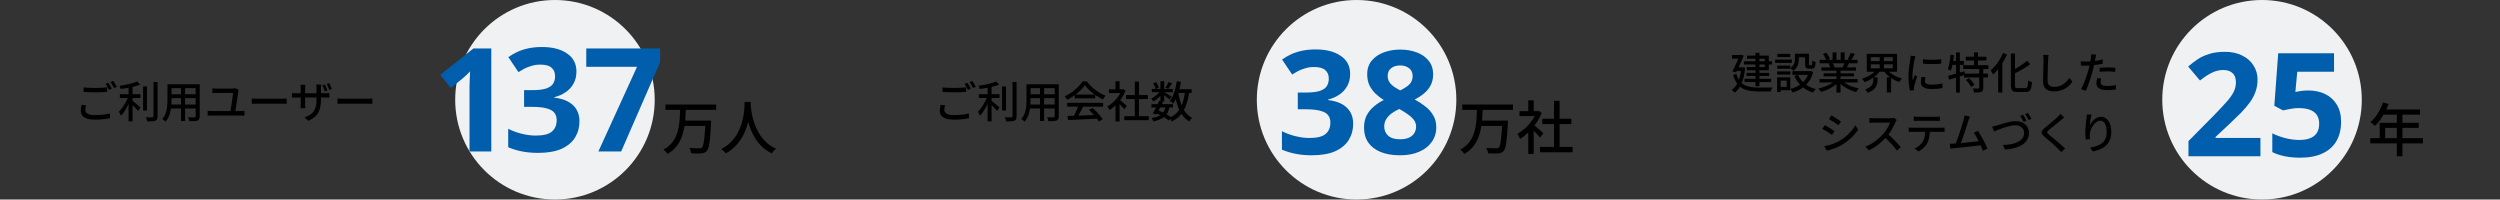
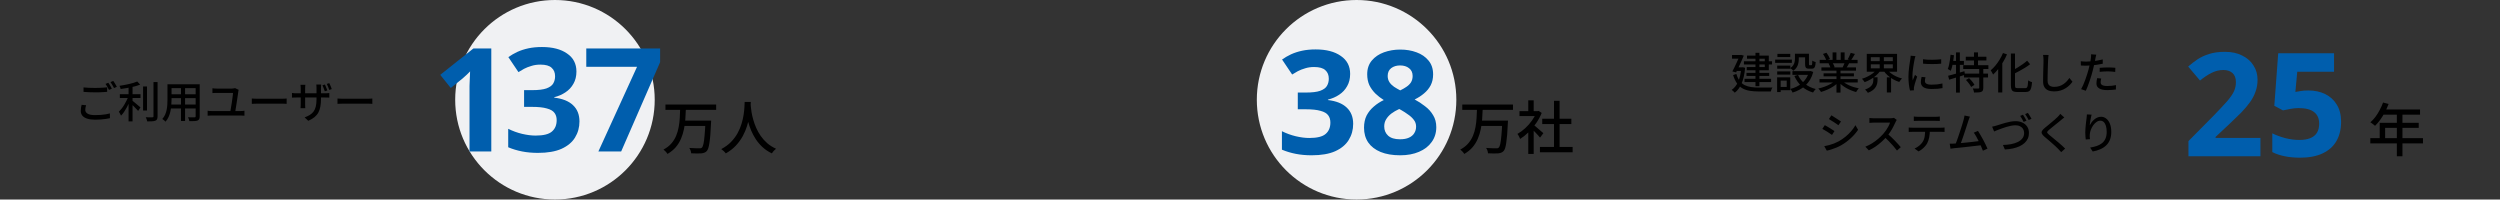
<svg xmlns="http://www.w3.org/2000/svg" width="1040" height="83" viewBox="0 0 1040 83" fill="none">
  <rect x="0" y="0" width="1040" height="83" fill="#333333" stroke="none" />
  <circle cx="230.861" cy="41.5" r="41.5" fill="#F0F1F3" />
  <path d="M204.38 63H195.32V38.22C195.32 37.54 195.32 36.7 195.32 35.7C195.36 34.7 195.4 33.66 195.44 32.58C195.48 31.5 195.52 30.54 195.56 29.7C195.36 29.94 194.92 30.38 194.24 31.02C193.6 31.62 193 32.16 192.44 32.64L187.52 36.6L183.14 31.14L196.94 20.16H204.38V63ZM239.796 29.76C239.796 31.72 239.376 33.42 238.536 34.86C237.736 36.3 236.636 37.48 235.236 38.4C233.876 39.32 232.316 40 230.556 40.44V40.62C233.996 41.02 236.596 42.06 238.356 43.74C240.156 45.42 241.056 47.68 241.056 50.52C241.056 53 240.436 55.24 239.196 57.24C237.996 59.2 236.116 60.76 233.556 61.92C231.036 63.04 227.776 63.6 223.776 63.6C221.416 63.6 219.216 63.4 217.176 63C215.136 62.6 213.216 62.02 211.416 61.26V53.58C213.256 54.5 215.176 55.2 217.176 55.68C219.216 56.16 221.096 56.4 222.816 56.4C226.056 56.4 228.316 55.84 229.596 54.72C230.916 53.6 231.576 52.02 231.576 49.98C231.576 48.78 231.276 47.78 230.676 46.98C230.076 46.14 229.016 45.52 227.496 45.12C226.016 44.68 223.936 44.46 221.256 44.46H218.016V37.5H221.316C223.956 37.5 225.956 37.26 227.316 36.78C228.716 36.26 229.656 35.58 230.136 34.74C230.656 33.86 230.916 32.86 230.916 31.74C230.916 30.22 230.436 29.04 229.476 28.2C228.556 27.32 226.996 26.88 224.796 26.88C223.436 26.88 222.196 27.06 221.076 27.42C219.956 27.74 218.936 28.14 218.016 28.62C217.136 29.1 216.356 29.56 215.676 30L211.476 23.76C212.596 22.96 213.836 22.24 215.196 21.6C216.596 20.96 218.136 20.46 219.816 20.1C221.496 19.74 223.376 19.56 225.456 19.56C229.856 19.56 233.336 20.46 235.896 22.26C238.496 24.02 239.796 26.52 239.796 29.76ZM248.931 63L265.011 27.78H243.891V20.16H274.611V25.86L258.411 63H248.931Z" fill="#005EAD" />
  <path d="M276.825 43.472H297.921V45.704H276.825V43.472ZM284.409 50.168H294.273V52.376H284.409V50.168ZM293.481 50.168H295.833C295.833 50.168 295.833 50.24 295.833 50.384C295.833 50.512 295.825 50.664 295.809 50.84C295.809 51 295.801 51.128 295.785 51.224C295.705 53.144 295.609 54.776 295.497 56.12C295.385 57.464 295.257 58.584 295.113 59.48C294.985 60.376 294.833 61.088 294.657 61.616C294.481 62.144 294.281 62.536 294.057 62.792C293.737 63.144 293.393 63.384 293.025 63.512C292.673 63.656 292.249 63.752 291.753 63.8C291.305 63.848 290.689 63.864 289.905 63.848C289.137 63.832 288.345 63.808 287.529 63.776C287.513 63.44 287.433 63.056 287.289 62.624C287.145 62.208 286.961 61.848 286.737 61.544C287.601 61.608 288.417 61.648 289.185 61.664C289.953 61.68 290.505 61.688 290.841 61.688C291.129 61.704 291.353 61.696 291.513 61.664C291.689 61.616 291.849 61.528 291.993 61.4C292.249 61.16 292.465 60.648 292.641 59.864C292.817 59.064 292.969 57.912 293.097 56.408C293.241 54.888 293.369 52.944 293.481 50.576V50.168ZM282.945 45.32H285.321C285.273 46.68 285.201 48.072 285.105 49.496C285.009 50.904 284.817 52.304 284.529 53.696C284.257 55.072 283.849 56.4 283.305 57.68C282.777 58.944 282.057 60.12 281.145 61.208C280.233 62.28 279.073 63.224 277.665 64.04C277.489 63.736 277.241 63.408 276.921 63.056C276.617 62.72 276.313 62.44 276.009 62.216C277.337 61.512 278.425 60.672 279.273 59.696C280.121 58.72 280.785 57.656 281.265 56.504C281.745 55.352 282.097 54.152 282.321 52.904C282.561 51.64 282.713 50.368 282.777 49.088C282.857 47.808 282.913 46.552 282.945 45.32ZM309.777 42.392H312.345C312.313 43.048 312.257 43.896 312.177 44.936C312.097 45.976 311.945 47.144 311.721 48.44C311.513 49.72 311.193 51.056 310.761 52.448C310.329 53.84 309.737 55.232 308.985 56.624C308.233 58 307.281 59.312 306.129 60.56C304.977 61.792 303.577 62.88 301.929 63.824C301.721 63.52 301.449 63.208 301.113 62.888C300.777 62.568 300.417 62.28 300.033 62.024C301.665 61.16 303.033 60.16 304.137 59.024C305.241 57.872 306.145 56.656 306.849 55.376C307.553 54.08 308.097 52.784 308.481 51.488C308.881 50.176 309.169 48.928 309.345 47.744C309.521 46.56 309.633 45.504 309.681 44.576C309.729 43.648 309.761 42.92 309.777 42.392ZM312.249 42.944C312.265 43.232 312.297 43.712 312.345 44.384C312.409 45.04 312.513 45.832 312.657 46.76C312.817 47.688 313.049 48.696 313.353 49.784C313.657 50.872 314.057 51.992 314.553 53.144C315.049 54.28 315.673 55.4 316.425 56.504C317.177 57.592 318.073 58.6 319.113 59.528C320.169 60.44 321.409 61.224 322.833 61.88C322.481 62.152 322.145 62.464 321.825 62.816C321.521 63.168 321.273 63.496 321.081 63.8C319.625 63.096 318.345 62.24 317.241 61.232C316.153 60.224 315.217 59.128 314.433 57.944C313.665 56.76 313.017 55.552 312.489 54.32C311.977 53.088 311.561 51.88 311.241 50.696C310.937 49.512 310.705 48.416 310.545 47.408C310.385 46.384 310.273 45.504 310.209 44.768C310.145 44.032 310.097 43.496 310.065 43.16L312.249 42.944Z" fill="black" />
  <path d="M34.75 36.364C35.398 36.436 36.13 36.49 36.946 36.526C37.774 36.562 38.65 36.58 39.574 36.58C40.15 36.58 40.738 36.568 41.338 36.544C41.938 36.52 42.514 36.49 43.066 36.454C43.63 36.418 44.134 36.376 44.578 36.328V38.2C44.17 38.236 43.684 38.272 43.12 38.308C42.556 38.344 41.962 38.374 41.338 38.398C40.726 38.41 40.138 38.416 39.574 38.416C38.662 38.416 37.81 38.398 37.018 38.362C36.226 38.326 35.47 38.278 34.75 38.218V36.364ZM35.812 43.78C35.704 44.116 35.62 44.446 35.56 44.77C35.5 45.082 35.47 45.4 35.47 45.724C35.47 46.36 35.794 46.882 36.442 47.29C37.09 47.686 38.11 47.884 39.502 47.884C40.318 47.884 41.104 47.86 41.86 47.812C42.628 47.752 43.342 47.668 44.002 47.56C44.662 47.452 45.232 47.326 45.712 47.182L45.73 49.162C45.262 49.27 44.71 49.372 44.074 49.468C43.438 49.576 42.736 49.654 41.968 49.702C41.212 49.762 40.408 49.792 39.556 49.792C38.26 49.792 37.168 49.648 36.28 49.36C35.404 49.084 34.738 48.676 34.282 48.136C33.826 47.596 33.598 46.93 33.598 46.138C33.598 45.646 33.634 45.19 33.706 44.77C33.79 44.338 33.874 43.948 33.958 43.6L35.812 43.78ZM45.064 34.42C45.22 34.624 45.388 34.876 45.568 35.176C45.748 35.476 45.922 35.776 46.09 36.076C46.258 36.376 46.402 36.646 46.522 36.886L45.334 37.408C45.154 37.036 44.932 36.61 44.668 36.13C44.404 35.65 44.146 35.242 43.894 34.906L45.064 34.42ZM47.116 33.664C47.272 33.88 47.446 34.138 47.638 34.438C47.83 34.738 48.01 35.038 48.178 35.338C48.358 35.638 48.502 35.896 48.61 36.112L47.44 36.634C47.248 36.238 47.014 35.812 46.738 35.356C46.474 34.888 46.216 34.486 45.964 34.15L47.116 33.664ZM49.852 39.19H58.456V40.774H49.852V39.19ZM59.518 35.968H61.156V45.976H59.518V35.968ZM53.488 35.428H55.144V50.494H53.488V35.428ZM63.856 34.15H65.548V48.352C65.548 48.892 65.482 49.3 65.35 49.576C65.218 49.852 64.99 50.056 64.666 50.188C64.33 50.332 63.88 50.422 63.316 50.458C62.764 50.506 62.074 50.524 61.246 50.512C61.222 50.356 61.174 50.17 61.102 49.954C61.042 49.75 60.97 49.54 60.886 49.324C60.814 49.108 60.73 48.922 60.634 48.766C61.258 48.79 61.828 48.808 62.344 48.82C62.86 48.82 63.208 48.814 63.388 48.802C63.556 48.802 63.676 48.772 63.748 48.712C63.82 48.64 63.856 48.52 63.856 48.352V34.15ZM57.088 33.898L58.312 35.194C57.592 35.482 56.776 35.746 55.864 35.986C54.952 36.214 54.01 36.412 53.038 36.58C52.066 36.748 51.118 36.898 50.194 37.03C50.17 36.826 50.104 36.598 49.996 36.346C49.888 36.082 49.786 35.866 49.69 35.698C50.35 35.59 51.022 35.476 51.706 35.356C52.39 35.224 53.062 35.086 53.722 34.942C54.382 34.786 55 34.624 55.576 34.456C56.152 34.276 56.656 34.09 57.088 33.898ZM53.452 39.928L54.622 40.45C54.394 41.122 54.124 41.818 53.812 42.538C53.5 43.258 53.152 43.96 52.768 44.644C52.396 45.328 52.006 45.97 51.598 46.57C51.19 47.17 50.77 47.686 50.338 48.118C50.278 47.95 50.194 47.77 50.086 47.578C49.978 47.374 49.87 47.176 49.762 46.984C49.654 46.792 49.546 46.624 49.438 46.48C49.834 46.096 50.23 45.652 50.626 45.148C51.022 44.644 51.394 44.098 51.742 43.51C52.102 42.91 52.426 42.31 52.714 41.71C53.014 41.098 53.26 40.504 53.452 39.928ZM54.91 41.782C55.09 41.902 55.342 42.094 55.666 42.358C56.002 42.622 56.356 42.916 56.728 43.24C57.1 43.552 57.442 43.84 57.754 44.104C58.078 44.368 58.306 44.56 58.438 44.68L57.466 46.138C57.274 45.922 57.028 45.658 56.728 45.346C56.428 45.022 56.11 44.692 55.774 44.356C55.438 44.02 55.114 43.702 54.802 43.402C54.49 43.102 54.226 42.862 54.01 42.682L54.91 41.782ZM70.642 35.05H82.036V36.67H70.642V35.05ZM70.642 39.226H82.036V40.81H70.642V39.226ZM70.57 43.492H82.09V45.112H70.57V43.492ZM69.67 35.05H71.362V41.548C71.362 42.244 71.326 42.994 71.254 43.798C71.194 44.602 71.08 45.418 70.912 46.246C70.744 47.062 70.492 47.848 70.156 48.604C69.832 49.348 69.394 50.02 68.842 50.62C68.758 50.5 68.632 50.368 68.464 50.224C68.308 50.08 68.14 49.942 67.96 49.81C67.792 49.678 67.642 49.576 67.51 49.504C68.014 48.94 68.41 48.334 68.698 47.686C68.986 47.026 69.196 46.348 69.328 45.652C69.472 44.944 69.562 44.242 69.598 43.546C69.646 42.838 69.67 42.166 69.67 41.53V35.05ZM81.388 35.05H83.08V48.37C83.08 48.862 83.014 49.24 82.882 49.504C82.75 49.78 82.522 49.99 82.198 50.134C81.874 50.266 81.436 50.344 80.884 50.368C80.332 50.404 79.63 50.416 78.778 50.404C78.754 50.188 78.682 49.918 78.562 49.594C78.454 49.27 78.34 48.994 78.22 48.766C78.604 48.79 78.982 48.808 79.354 48.82C79.726 48.82 80.05 48.82 80.326 48.82C80.614 48.808 80.812 48.802 80.92 48.802C81.1 48.802 81.22 48.772 81.28 48.712C81.352 48.64 81.388 48.52 81.388 48.352V35.05ZM75.286 35.68H76.996V50.332H75.286V35.68ZM99.28 37.372C99.244 37.48 99.214 37.606 99.19 37.75C99.166 37.894 99.148 38.002 99.136 38.074C99.088 38.434 99.022 38.908 98.938 39.496C98.854 40.084 98.758 40.726 98.65 41.422C98.554 42.106 98.452 42.79 98.344 43.474C98.236 44.158 98.134 44.782 98.038 45.346C97.954 45.898 97.882 46.342 97.822 46.678H95.77C95.818 46.402 95.878 46.048 95.95 45.616C96.022 45.184 96.1 44.704 96.184 44.176C96.28 43.648 96.37 43.108 96.454 42.556C96.538 42.004 96.61 41.47 96.67 40.954C96.742 40.438 96.802 39.982 96.85 39.586C96.898 39.19 96.928 38.878 96.94 38.65C96.64 38.65 96.25 38.65 95.77 38.65C95.29 38.65 94.768 38.65 94.204 38.65C93.652 38.65 93.106 38.65 92.566 38.65C92.038 38.65 91.564 38.65 91.144 38.65C90.724 38.65 90.418 38.65 90.226 38.65C89.89 38.65 89.572 38.656 89.272 38.668C88.972 38.68 88.672 38.698 88.372 38.722V36.724C88.648 36.748 88.948 36.778 89.272 36.814C89.608 36.838 89.92 36.85 90.208 36.85C90.376 36.85 90.616 36.85 90.928 36.85C91.24 36.85 91.594 36.85 91.99 36.85C92.398 36.85 92.818 36.85 93.25 36.85C93.682 36.85 94.102 36.85 94.51 36.85C94.93 36.85 95.302 36.85 95.626 36.85C95.962 36.85 96.232 36.85 96.436 36.85C96.568 36.85 96.724 36.838 96.904 36.814C97.084 36.79 97.252 36.766 97.408 36.742C97.576 36.718 97.702 36.688 97.786 36.652L99.28 37.372ZM86.374 46.066C86.65 46.114 86.926 46.15 87.202 46.174C87.49 46.186 87.766 46.192 88.03 46.192H100.126C100.414 46.192 100.69 46.18 100.954 46.156C101.218 46.132 101.464 46.102 101.692 46.066V48.136C101.452 48.112 101.176 48.094 100.864 48.082C100.564 48.07 100.318 48.064 100.126 48.064H88.03C87.778 48.064 87.508 48.07 87.22 48.082C86.944 48.094 86.662 48.112 86.374 48.136V46.066ZM104.752 40.972C104.956 40.984 105.202 41.002 105.49 41.026C105.79 41.038 106.108 41.05 106.444 41.062C106.792 41.074 107.122 41.08 107.434 41.08C107.674 41.08 108.004 41.08 108.424 41.08C108.844 41.08 109.318 41.08 109.846 41.08C110.386 41.08 110.95 41.08 111.538 41.08C112.126 41.08 112.708 41.08 113.284 41.08C113.872 41.08 114.424 41.08 114.94 41.08C115.456 41.08 115.912 41.08 116.308 41.08C116.704 41.08 117.01 41.08 117.226 41.08C117.658 41.08 118.048 41.068 118.396 41.044C118.744 41.008 119.026 40.984 119.242 40.972V43.204C119.038 43.192 118.75 43.174 118.378 43.15C118.006 43.126 117.622 43.114 117.226 43.114C117.022 43.114 116.716 43.114 116.308 43.114C115.912 43.114 115.456 43.114 114.94 43.114C114.424 43.114 113.872 43.114 113.284 43.114C112.708 43.114 112.126 43.114 111.538 43.114C110.95 43.114 110.386 43.114 109.846 43.114C109.318 43.114 108.844 43.114 108.424 43.114C108.004 43.114 107.674 43.114 107.434 43.114C106.942 43.114 106.45 43.126 105.958 43.15C105.466 43.162 105.064 43.18 104.752 43.204V40.972ZM135.162 35.158C135.27 35.374 135.384 35.632 135.504 35.932C135.636 36.232 135.756 36.532 135.864 36.832C135.984 37.12 136.086 37.384 136.17 37.624L135.126 37.984C135.042 37.72 134.94 37.444 134.82 37.156C134.712 36.856 134.598 36.562 134.478 36.274C134.37 35.974 134.256 35.71 134.136 35.482L135.162 35.158ZM136.98 34.582C137.1 34.81 137.22 35.074 137.34 35.374C137.472 35.662 137.598 35.956 137.718 36.256C137.838 36.544 137.934 36.814 138.006 37.066L136.962 37.408C136.83 37.012 136.674 36.586 136.494 36.13C136.314 35.662 136.134 35.254 135.954 34.906L136.98 34.582ZM133.524 41.17C133.524 42.334 133.44 43.378 133.272 44.302C133.116 45.214 132.846 46.036 132.462 46.768C132.078 47.488 131.544 48.136 130.86 48.712C130.176 49.276 129.306 49.792 128.25 50.26L126.72 48.838C127.572 48.526 128.304 48.178 128.916 47.794C129.54 47.41 130.056 46.936 130.464 46.372C130.872 45.808 131.172 45.118 131.364 44.302C131.568 43.474 131.67 42.466 131.67 41.278V36.724C131.67 36.352 131.658 36.034 131.634 35.77C131.622 35.494 131.604 35.29 131.58 35.158H133.614C133.602 35.29 133.584 35.494 133.56 35.77C133.536 36.034 133.524 36.352 133.524 36.724V41.17ZM127.026 35.284C127.014 35.404 126.996 35.596 126.972 35.86C126.948 36.112 126.936 36.406 126.936 36.742V43.258C126.936 43.498 126.942 43.738 126.954 43.978C126.966 44.218 126.972 44.428 126.972 44.608C126.984 44.788 126.996 44.92 127.008 45.004H125.01C125.022 44.92 125.034 44.788 125.046 44.608C125.058 44.428 125.07 44.218 125.082 43.978C125.094 43.738 125.1 43.498 125.1 43.258V36.724C125.1 36.508 125.088 36.274 125.064 36.022C125.052 35.77 125.034 35.524 125.01 35.284H127.026ZM121.464 38.668C121.548 38.68 121.686 38.698 121.878 38.722C122.07 38.746 122.292 38.77 122.544 38.794C122.796 38.806 123.06 38.812 123.336 38.812H135.198C135.642 38.812 136.008 38.8 136.296 38.776C136.596 38.752 136.83 38.728 136.998 38.704V40.612C136.866 40.6 136.644 40.588 136.332 40.576C136.02 40.564 135.648 40.558 135.216 40.558H123.336C123.06 40.558 122.796 40.564 122.544 40.576C122.304 40.576 122.088 40.582 121.896 40.594C121.716 40.606 121.572 40.612 121.464 40.612V38.668ZM140.4 40.972C140.604 40.984 140.85 41.002 141.138 41.026C141.438 41.038 141.756 41.05 142.092 41.062C142.44 41.074 142.77 41.08 143.082 41.08C143.322 41.08 143.652 41.08 144.072 41.08C144.492 41.08 144.966 41.08 145.494 41.08C146.034 41.08 146.598 41.08 147.186 41.08C147.774 41.08 148.356 41.08 148.932 41.08C149.52 41.08 150.072 41.08 150.588 41.08C151.104 41.08 151.56 41.08 151.956 41.08C152.352 41.08 152.658 41.08 152.874 41.08C153.306 41.08 153.696 41.068 154.044 41.044C154.392 41.008 154.674 40.984 154.89 40.972V43.204C154.686 43.192 154.398 43.174 154.026 43.15C153.654 43.126 153.27 43.114 152.874 43.114C152.67 43.114 152.364 43.114 151.956 43.114C151.56 43.114 151.104 43.114 150.588 43.114C150.072 43.114 149.52 43.114 148.932 43.114C148.356 43.114 147.774 43.114 147.186 43.114C146.598 43.114 146.034 43.114 145.494 43.114C144.966 43.114 144.492 43.114 144.072 43.114C143.652 43.114 143.322 43.114 143.082 43.114C142.59 43.114 142.098 43.126 141.606 43.15C141.114 43.162 140.712 43.18 140.4 43.204V40.972Z" fill="black" />
  <circle cx="564.338" cy="41.5" r="41.5" fill="#F0F1F3" />
  <path d="M561.66 30.76C561.66 32.72 561.24 34.42 560.4 35.86C559.6 37.3 558.5 38.48 557.1 39.4C555.74 40.32 554.18 41 552.42 41.44V41.62C555.86 42.02 558.46 43.06 560.22 44.74C562.02 46.42 562.92 48.68 562.92 51.52C562.92 54 562.3 56.24 561.06 58.24C559.86 60.2 557.98 61.76 555.42 62.92C552.9 64.04 549.64 64.6 545.64 64.6C543.28 64.6 541.08 64.4 539.04 64C537 63.6 535.08 63.02 533.28 62.26V54.58C535.12 55.5 537.04 56.2 539.04 56.68C541.08 57.16 542.96 57.4 544.68 57.4C547.92 57.4 550.18 56.84 551.46 55.72C552.78 54.6 553.44 53.02 553.44 50.98C553.44 49.78 553.14 48.78 552.54 47.98C551.94 47.14 550.88 46.52 549.36 46.12C547.88 45.68 545.8 45.46 543.12 45.46H539.88V38.5H543.18C545.82 38.5 547.82 38.26 549.18 37.78C550.58 37.26 551.52 36.58 552 35.74C552.52 34.86 552.78 33.86 552.78 32.74C552.78 31.22 552.3 30.04 551.34 29.2C550.42 28.32 548.86 27.88 546.66 27.88C545.3 27.88 544.06 28.06 542.94 28.42C541.82 28.74 540.8 29.14 539.88 29.62C539 30.1 538.22 30.56 537.54 31L533.34 24.76C534.46 23.96 535.7 23.24 537.06 22.6C538.46 21.96 540 21.46 541.68 21.1C543.36 20.74 545.24 20.56 547.32 20.56C551.72 20.56 555.2 21.46 557.76 23.26C560.36 25.02 561.66 27.52 561.66 30.76ZM582.496 20.62C584.976 20.62 587.236 21 589.276 21.76C591.356 22.52 593.016 23.66 594.256 25.18C595.536 26.7 596.176 28.62 596.176 30.94C596.176 32.66 595.836 34.18 595.156 35.5C594.476 36.78 593.556 37.9 592.396 38.86C591.276 39.82 589.976 40.66 588.496 41.38C590.016 42.18 591.456 43.12 592.816 44.2C594.216 45.24 595.336 46.48 596.176 47.92C597.056 49.32 597.496 50.98 597.496 52.9C597.496 55.26 596.856 57.32 595.576 59.08C594.336 60.84 592.576 62.2 590.296 63.16C588.056 64.12 585.456 64.6 582.496 64.6C579.296 64.6 576.576 64.14 574.336 63.22C572.096 62.3 570.376 60.98 569.176 59.26C568.016 57.54 567.436 55.5 567.436 53.14C567.436 51.18 567.796 49.48 568.516 48.04C569.276 46.6 570.276 45.36 571.516 44.32C572.756 43.24 574.136 42.34 575.656 41.62C574.376 40.82 573.216 39.92 572.176 38.92C571.136 37.88 570.296 36.72 569.656 35.44C569.056 34.12 568.756 32.6 568.756 30.88C568.756 28.6 569.396 26.7 570.676 25.18C571.956 23.66 573.636 22.52 575.716 21.76C577.836 21 580.096 20.62 582.496 20.62ZM575.836 52.6C575.836 54.16 576.376 55.44 577.456 56.44C578.576 57.44 580.216 57.94 582.376 57.94C583.896 57.94 585.136 57.72 586.096 57.28C587.096 56.84 587.836 56.22 588.316 55.42C588.836 54.62 589.096 53.7 589.096 52.66C589.096 51.58 588.776 50.64 588.136 49.84C587.496 49 586.696 48.26 585.736 47.62C584.816 46.94 583.856 46.32 582.856 45.76L582.076 45.34C580.836 45.9 579.736 46.54 578.776 47.26C577.856 47.98 577.136 48.78 576.616 49.66C576.096 50.5 575.836 51.48 575.836 52.6ZM582.436 27.22C580.956 27.22 579.716 27.6 578.716 28.36C577.756 29.12 577.276 30.2 577.276 31.6C577.276 32.56 577.516 33.42 577.996 34.18C578.476 34.9 579.116 35.54 579.916 36.1C580.716 36.62 581.576 37.12 582.496 37.6C583.416 37.16 584.256 36.68 585.016 36.16C585.816 35.64 586.456 35.02 586.936 34.3C587.416 33.54 587.656 32.64 587.656 31.6C587.656 30.2 587.156 29.12 586.156 28.36C585.196 27.6 583.956 27.22 582.436 27.22Z" fill="#005EAD" />
  <path d="M608.302 43.472H629.398V45.704H608.302V43.472ZM615.886 50.168H625.75V52.376H615.886V50.168ZM624.958 50.168H627.31C627.31 50.168 627.31 50.24 627.31 50.384C627.31 50.512 627.302 50.664 627.286 50.84C627.286 51 627.278 51.128 627.262 51.224C627.182 53.144 627.086 54.776 626.974 56.12C626.862 57.464 626.734 58.584 626.59 59.48C626.462 60.376 626.31 61.088 626.134 61.616C625.958 62.144 625.758 62.536 625.534 62.792C625.214 63.144 624.87 63.384 624.502 63.512C624.15 63.656 623.726 63.752 623.23 63.8C622.782 63.848 622.166 63.864 621.382 63.848C620.614 63.832 619.822 63.808 619.006 63.776C618.99 63.44 618.91 63.056 618.766 62.624C618.622 62.208 618.438 61.848 618.214 61.544C619.078 61.608 619.894 61.648 620.662 61.664C621.43 61.68 621.982 61.688 622.318 61.688C622.606 61.704 622.83 61.696 622.99 61.664C623.166 61.616 623.326 61.528 623.47 61.4C623.726 61.16 623.942 60.648 624.118 59.864C624.294 59.064 624.446 57.912 624.574 56.408C624.718 54.888 624.846 52.944 624.958 50.576V50.168ZM614.422 45.32H616.798C616.75 46.68 616.678 48.072 616.582 49.496C616.486 50.904 616.294 52.304 616.006 53.696C615.734 55.072 615.326 56.4 614.782 57.68C614.254 58.944 613.534 60.12 612.622 61.208C611.71 62.28 610.55 63.224 609.142 64.04C608.966 63.736 608.718 63.408 608.398 63.056C608.094 62.72 607.79 62.44 607.486 62.216C608.814 61.512 609.902 60.672 610.75 59.696C611.598 58.72 612.262 57.656 612.742 56.504C613.222 55.352 613.574 54.152 613.798 52.904C614.038 51.64 614.19 50.368 614.254 49.088C614.334 47.808 614.39 46.552 614.422 45.32ZM640.606 61.112H654.214V63.344H640.606V61.112ZM641.566 49.4H653.686V51.608H641.566V49.4ZM646.462 41.936H648.79V62.192H646.462V41.936ZM632.11 46.232H640.03V48.296H632.11V46.232ZM635.758 53.84L638.014 51.152V64.04H635.758V53.84ZM635.758 41.744H638.014V47.216H635.758V41.744ZM637.774 51.776C637.998 51.92 638.302 52.16 638.686 52.496C639.086 52.832 639.51 53.2 639.958 53.6C640.422 53.984 640.838 54.344 641.206 54.68C641.59 55 641.87 55.24 642.046 55.4L640.654 57.248C640.43 56.96 640.142 56.624 639.79 56.24C639.438 55.84 639.054 55.432 638.638 55.016C638.238 54.6 637.846 54.208 637.462 53.84C637.094 53.456 636.782 53.152 636.526 52.928L637.774 51.776ZM639.214 46.232H639.646L640.078 46.136L641.35 46.976C640.742 48.48 639.958 49.92 638.998 51.296C638.038 52.672 636.982 53.92 635.83 55.04C634.694 56.144 633.542 57.064 632.374 57.8C632.31 57.592 632.206 57.352 632.062 57.08C631.934 56.808 631.798 56.544 631.654 56.288C631.51 56.032 631.374 55.84 631.246 55.712C632.35 55.088 633.422 54.304 634.462 53.36C635.502 52.4 636.438 51.344 637.27 50.192C638.102 49.024 638.75 47.848 639.214 46.664V46.232Z" fill="black" />
-   <path d="M392.105 36.364C392.753 36.436 393.485 36.49 394.301 36.526C395.129 36.562 396.005 36.58 396.929 36.58C397.505 36.58 398.093 36.568 398.693 36.544C399.293 36.52 399.869 36.49 400.421 36.454C400.985 36.418 401.489 36.376 401.933 36.328V38.2C401.525 38.236 401.039 38.272 400.475 38.308C399.911 38.344 399.317 38.374 398.693 38.398C398.081 38.41 397.493 38.416 396.929 38.416C396.017 38.416 395.165 38.398 394.373 38.362C393.581 38.326 392.825 38.278 392.105 38.218V36.364ZM393.167 43.78C393.059 44.116 392.975 44.446 392.915 44.77C392.855 45.082 392.825 45.4 392.825 45.724C392.825 46.36 393.149 46.882 393.797 47.29C394.445 47.686 395.465 47.884 396.857 47.884C397.673 47.884 398.459 47.86 399.215 47.812C399.983 47.752 400.697 47.668 401.357 47.56C402.017 47.452 402.587 47.326 403.067 47.182L403.085 49.162C402.617 49.27 402.065 49.372 401.429 49.468C400.793 49.576 400.091 49.654 399.323 49.702C398.567 49.762 397.763 49.792 396.911 49.792C395.615 49.792 394.523 49.648 393.635 49.36C392.759 49.084 392.093 48.676 391.637 48.136C391.181 47.596 390.953 46.93 390.953 46.138C390.953 45.646 390.989 45.19 391.061 44.77C391.145 44.338 391.229 43.948 391.313 43.6L393.167 43.78ZM402.419 34.42C402.575 34.624 402.743 34.876 402.923 35.176C403.103 35.476 403.277 35.776 403.445 36.076C403.613 36.376 403.757 36.646 403.877 36.886L402.689 37.408C402.509 37.036 402.287 36.61 402.023 36.13C401.759 35.65 401.501 35.242 401.249 34.906L402.419 34.42ZM404.471 33.664C404.627 33.88 404.801 34.138 404.993 34.438C405.185 34.738 405.365 35.038 405.533 35.338C405.713 35.638 405.857 35.896 405.965 36.112L404.795 36.634C404.603 36.238 404.369 35.812 404.093 35.356C403.829 34.888 403.571 34.486 403.319 34.15L404.471 33.664ZM407.207 39.19H415.811V40.774H407.207V39.19ZM416.873 35.968H418.511V45.976H416.873V35.968ZM410.843 35.428H412.499V50.494H410.843V35.428ZM421.211 34.15H422.903V48.352C422.903 48.892 422.837 49.3 422.705 49.576C422.573 49.852 422.345 50.056 422.021 50.188C421.685 50.332 421.235 50.422 420.671 50.458C420.119 50.506 419.429 50.524 418.601 50.512C418.577 50.356 418.529 50.17 418.457 49.954C418.397 49.75 418.325 49.54 418.241 49.324C418.169 49.108 418.085 48.922 417.989 48.766C418.613 48.79 419.183 48.808 419.699 48.82C420.215 48.82 420.563 48.814 420.743 48.802C420.911 48.802 421.031 48.772 421.103 48.712C421.175 48.64 421.211 48.52 421.211 48.352V34.15ZM414.443 33.898L415.667 35.194C414.947 35.482 414.131 35.746 413.219 35.986C412.307 36.214 411.365 36.412 410.393 36.58C409.421 36.748 408.473 36.898 407.549 37.03C407.525 36.826 407.459 36.598 407.351 36.346C407.243 36.082 407.141 35.866 407.045 35.698C407.705 35.59 408.377 35.476 409.061 35.356C409.745 35.224 410.417 35.086 411.077 34.942C411.737 34.786 412.355 34.624 412.931 34.456C413.507 34.276 414.011 34.09 414.443 33.898ZM410.807 39.928L411.977 40.45C411.749 41.122 411.479 41.818 411.167 42.538C410.855 43.258 410.507 43.96 410.123 44.644C409.751 45.328 409.361 45.97 408.953 46.57C408.545 47.17 408.125 47.686 407.693 48.118C407.633 47.95 407.549 47.77 407.441 47.578C407.333 47.374 407.225 47.176 407.117 46.984C407.009 46.792 406.901 46.624 406.793 46.48C407.189 46.096 407.585 45.652 407.981 45.148C408.377 44.644 408.749 44.098 409.097 43.51C409.457 42.91 409.781 42.31 410.069 41.71C410.369 41.098 410.615 40.504 410.807 39.928ZM412.265 41.782C412.445 41.902 412.697 42.094 413.021 42.358C413.357 42.622 413.711 42.916 414.083 43.24C414.455 43.552 414.797 43.84 415.109 44.104C415.433 44.368 415.661 44.56 415.793 44.68L414.821 46.138C414.629 45.922 414.383 45.658 414.083 45.346C413.783 45.022 413.465 44.692 413.129 44.356C412.793 44.02 412.469 43.702 412.157 43.402C411.845 43.102 411.581 42.862 411.365 42.682L412.265 41.782ZM427.997 35.05H439.391V36.67H427.997V35.05ZM427.997 39.226H439.391V40.81H427.997V39.226ZM427.925 43.492H439.445V45.112H427.925V43.492ZM427.025 35.05H428.717V41.548C428.717 42.244 428.681 42.994 428.609 43.798C428.549 44.602 428.435 45.418 428.267 46.246C428.099 47.062 427.847 47.848 427.511 48.604C427.187 49.348 426.749 50.02 426.197 50.62C426.113 50.5 425.987 50.368 425.819 50.224C425.663 50.08 425.495 49.942 425.315 49.81C425.147 49.678 424.997 49.576 424.865 49.504C425.369 48.94 425.765 48.334 426.053 47.686C426.341 47.026 426.551 46.348 426.683 45.652C426.827 44.944 426.917 44.242 426.953 43.546C427.001 42.838 427.025 42.166 427.025 41.53V35.05ZM438.743 35.05H440.435V48.37C440.435 48.862 440.369 49.24 440.237 49.504C440.105 49.78 439.877 49.99 439.553 50.134C439.229 50.266 438.791 50.344 438.239 50.368C437.687 50.404 436.985 50.416 436.133 50.404C436.109 50.188 436.037 49.918 435.917 49.594C435.809 49.27 435.695 48.994 435.575 48.766C435.959 48.79 436.337 48.808 436.709 48.82C437.081 48.82 437.405 48.82 437.681 48.82C437.969 48.808 438.167 48.802 438.275 48.802C438.455 48.802 438.575 48.772 438.635 48.712C438.707 48.64 438.743 48.52 438.743 48.352V35.05ZM432.641 35.68H434.351V50.332H432.641V35.68ZM444.071 48.244C445.139 48.22 446.369 48.184 447.761 48.136C449.165 48.088 450.647 48.034 452.207 47.974C453.779 47.914 455.339 47.854 456.887 47.794L456.815 49.342C455.327 49.426 453.821 49.504 452.297 49.576C450.785 49.648 449.339 49.714 447.959 49.774C446.591 49.834 445.373 49.882 444.305 49.918L444.071 48.244ZM443.945 42.772H458.885V44.374H443.945V42.772ZM447.077 39.316H455.609V40.9H447.077V39.316ZM448.643 43.816L450.569 44.338C450.293 44.914 449.999 45.508 449.687 46.12C449.387 46.72 449.081 47.302 448.769 47.866C448.457 48.418 448.163 48.916 447.887 49.36L446.375 48.856C446.651 48.388 446.933 47.866 447.221 47.29C447.509 46.702 447.779 46.102 448.031 45.49C448.283 44.878 448.487 44.32 448.643 43.816ZM453.017 45.688L454.493 44.914C455.045 45.37 455.591 45.874 456.131 46.426C456.671 46.978 457.163 47.53 457.607 48.082C458.063 48.634 458.429 49.138 458.705 49.594L457.139 50.548C456.875 50.092 456.521 49.576 456.077 49C455.633 48.436 455.141 47.866 454.601 47.29C454.073 46.702 453.545 46.168 453.017 45.688ZM451.307 35.464C450.827 36.172 450.203 36.898 449.435 37.642C448.667 38.374 447.809 39.076 446.861 39.748C445.925 40.408 444.947 40.99 443.927 41.494C443.867 41.35 443.777 41.194 443.657 41.026C443.549 40.846 443.429 40.678 443.297 40.522C443.165 40.354 443.039 40.204 442.919 40.072C443.963 39.604 444.965 39.022 445.925 38.326C446.885 37.63 447.749 36.892 448.517 36.112C449.285 35.332 449.897 34.57 450.353 33.826H452.117C452.597 34.498 453.137 35.134 453.737 35.734C454.337 36.334 454.979 36.892 455.663 37.408C456.347 37.924 457.043 38.386 457.751 38.794C458.471 39.202 459.191 39.544 459.911 39.82C459.707 40.036 459.509 40.288 459.317 40.576C459.137 40.852 458.969 41.116 458.813 41.368C457.889 40.924 456.953 40.384 456.005 39.748C455.057 39.112 454.175 38.428 453.359 37.696C452.543 36.952 451.859 36.208 451.307 35.464ZM467.687 48.334H477.893V50.008H467.687V48.334ZM468.407 39.55H477.497V41.206H468.407V39.55ZM472.079 33.952H473.825V49.144H472.079V33.952ZM461.315 37.174H467.255V38.722H461.315V37.174ZM464.051 42.88L465.743 40.864V50.53H464.051V42.88ZM464.051 33.808H465.743V37.912H464.051V33.808ZM465.563 41.332C465.731 41.44 465.959 41.62 466.247 41.872C466.547 42.124 466.865 42.4 467.201 42.7C467.549 42.988 467.861 43.258 468.137 43.51C468.425 43.75 468.635 43.93 468.767 44.05L467.723 45.436C467.555 45.22 467.339 44.968 467.075 44.68C466.811 44.38 466.523 44.074 466.211 43.762C465.911 43.45 465.617 43.156 465.329 42.88C465.053 42.592 464.819 42.364 464.627 42.196L465.563 41.332ZM466.643 37.174H466.967L467.291 37.102L468.245 37.732C467.789 38.86 467.201 39.94 466.481 40.972C465.761 42.004 464.969 42.94 464.105 43.78C463.253 44.608 462.389 45.298 461.513 45.85C461.465 45.694 461.387 45.514 461.279 45.31C461.183 45.106 461.081 44.908 460.973 44.716C460.865 44.524 460.763 44.38 460.667 44.284C461.495 43.816 462.299 43.228 463.079 42.52C463.859 41.8 464.561 41.008 465.185 40.144C465.809 39.268 466.295 38.386 466.643 37.498V37.174ZM478.991 43.312H487.955V44.716H478.991V43.312ZM479.135 36.994H487.883V38.362H479.135V36.994ZM482.303 41.872L483.887 42.214C483.599 42.814 483.287 43.444 482.951 44.104C482.615 44.764 482.285 45.4 481.961 46.012C481.637 46.624 481.331 47.17 481.043 47.65L479.549 47.164C479.825 46.708 480.125 46.18 480.449 45.58C480.785 44.968 481.109 44.338 481.421 43.69C481.745 43.042 482.039 42.436 482.303 41.872ZM484.931 44.212L486.515 44.392C486.347 45.292 486.101 46.078 485.777 46.75C485.453 47.422 485.021 47.998 484.481 48.478C483.941 48.958 483.281 49.36 482.501 49.684C481.733 50.02 480.821 50.302 479.765 50.53C479.717 50.29 479.621 50.038 479.477 49.774C479.345 49.51 479.201 49.288 479.045 49.108C480.281 48.916 481.295 48.634 482.087 48.262C482.891 47.878 483.515 47.356 483.959 46.696C484.415 46.036 484.739 45.208 484.931 44.212ZM486.119 34.096L487.577 34.69C487.301 35.098 487.019 35.506 486.731 35.914C486.455 36.322 486.197 36.676 485.957 36.976L484.823 36.454C485.051 36.13 485.285 35.746 485.525 35.302C485.777 34.846 485.975 34.444 486.119 34.096ZM482.735 33.79H484.319V42.106H482.735V33.79ZM479.711 34.69L480.971 34.168C481.223 34.528 481.451 34.924 481.655 35.356C481.871 35.776 482.021 36.142 482.105 36.454L480.791 37.048C480.719 36.724 480.581 36.346 480.377 35.914C480.173 35.47 479.951 35.062 479.711 34.69ZM482.789 37.642L483.905 38.308C483.605 38.8 483.227 39.298 482.771 39.802C482.327 40.294 481.841 40.75 481.313 41.17C480.797 41.59 480.281 41.944 479.765 42.232C479.669 42.04 479.537 41.818 479.369 41.566C479.201 41.314 479.033 41.11 478.865 40.954C479.369 40.75 479.867 40.474 480.359 40.126C480.863 39.778 481.325 39.388 481.745 38.956C482.177 38.524 482.525 38.086 482.789 37.642ZM484.157 38.218C484.313 38.302 484.541 38.44 484.841 38.632C485.153 38.812 485.483 39.01 485.831 39.226C486.191 39.43 486.515 39.628 486.803 39.82C487.103 40 487.313 40.138 487.433 40.234L486.515 41.422C486.359 41.278 486.143 41.092 485.867 40.864C485.591 40.636 485.291 40.402 484.967 40.162C484.655 39.91 484.349 39.676 484.049 39.46C483.761 39.232 483.521 39.052 483.329 38.92L484.157 38.218ZM489.215 37.102H495.713V38.668H489.215V37.102ZM489.539 33.79L491.267 34.042C491.075 35.242 490.829 36.4 490.529 37.516C490.229 38.632 489.869 39.664 489.449 40.612C489.029 41.56 488.549 42.394 488.009 43.114C487.925 43.006 487.799 42.88 487.631 42.736C487.463 42.592 487.289 42.448 487.109 42.304C486.929 42.148 486.773 42.028 486.641 41.944C487.157 41.308 487.601 40.564 487.973 39.712C488.345 38.848 488.663 37.912 488.927 36.904C489.191 35.896 489.395 34.858 489.539 33.79ZM492.977 38.038L494.705 38.2C494.429 40.264 494.009 42.082 493.445 43.654C492.893 45.226 492.131 46.582 491.159 47.722C490.199 48.85 488.963 49.798 487.451 50.566C487.403 50.434 487.319 50.266 487.199 50.062C487.079 49.87 486.953 49.678 486.821 49.486C486.689 49.294 486.569 49.144 486.461 49.036C487.853 48.388 488.987 47.566 489.863 46.57C490.751 45.562 491.435 44.35 491.915 42.934C492.407 41.518 492.761 39.886 492.977 38.038ZM490.151 38.416C490.403 40.012 490.763 41.512 491.231 42.916C491.711 44.308 492.329 45.532 493.085 46.588C493.853 47.632 494.795 48.448 495.911 49.036C495.779 49.144 495.635 49.282 495.479 49.45C495.323 49.63 495.179 49.81 495.047 49.99C494.915 50.17 494.801 50.338 494.705 50.494C493.517 49.798 492.527 48.874 491.735 47.722C490.943 46.558 490.295 45.214 489.791 43.69C489.299 42.154 488.903 40.48 488.603 38.668L490.151 38.416ZM480.845 47.038L481.763 45.868C482.471 46.144 483.179 46.456 483.887 46.804C484.595 47.14 485.249 47.494 485.849 47.866C486.461 48.226 486.977 48.568 487.397 48.892L486.227 50.116C485.831 49.78 485.345 49.426 484.769 49.054C484.193 48.682 483.569 48.322 482.897 47.974C482.225 47.626 481.541 47.314 480.845 47.038Z" fill="black" />
-   <circle cx="941.002" cy="41.5" r="41.5" fill="#F0F1F3" />
  <path d="M940.34 65H910.4V58.7L921.14 47.84C923.3 45.6 925.04 43.74 926.36 42.26C927.68 40.74 928.64 39.38 929.24 38.18C929.84 36.94 930.14 35.62 930.14 34.22C930.14 32.5 929.66 31.22 928.7 30.38C927.78 29.54 926.52 29.12 924.92 29.12C923.28 29.12 921.68 29.5 920.12 30.26C918.56 31.02 916.92 32.1 915.2 33.5L910.28 27.68C911.52 26.6 912.82 25.6 914.18 24.68C915.58 23.76 917.18 23.02 918.98 22.46C920.82 21.86 923.02 21.56 925.58 21.56C928.38 21.56 930.78 22.08 932.78 23.12C934.82 24.12 936.38 25.5 937.46 27.26C938.58 28.98 939.14 30.94 939.14 33.14C939.14 34.94 938.86 36.6 938.3 38.12C937.78 39.64 937 41.12 935.96 42.56C934.96 43.96 933.72 45.42 932.24 46.94C930.76 48.42 929.08 50.04 927.2 51.8L921.68 56.96V57.38H940.34V65ZM960.336 37.64C962.936 37.64 965.256 38.14 967.296 39.14C969.336 40.14 970.936 41.6 972.096 43.52C973.296 45.44 973.896 47.82 973.896 50.66C973.896 53.74 973.256 56.4 971.976 58.64C970.696 60.88 968.776 62.6 966.216 63.8C963.696 65 960.556 65.6 956.796 65.6C954.556 65.6 952.436 65.4 950.436 65C948.476 64.6 946.756 64.02 945.276 63.26V55.46C946.756 56.22 948.536 56.88 950.616 57.44C952.696 57.96 954.656 58.22 956.496 58.22C958.296 58.22 959.796 57.98 960.996 57.5C962.236 57.02 963.176 56.28 963.816 55.28C964.456 54.28 964.776 53 964.776 51.44C964.776 49.32 964.076 47.72 962.676 46.64C961.276 45.52 959.116 44.96 956.196 44.96C955.076 44.96 953.916 45.08 952.716 45.32C951.516 45.52 950.516 45.72 949.716 45.92L946.116 44L947.736 22.16H970.956V29.84H955.656L954.876 38.24C955.556 38.12 956.276 38 957.036 37.88C957.836 37.72 958.936 37.64 960.336 37.64Z" fill="#005EAD" />
  <path d="M991.354 42.648L993.658 43.248C993.21 44.416 992.69 45.568 992.098 46.704C991.506 47.824 990.866 48.864 990.178 49.824C989.49 50.784 988.77 51.624 988.018 52.344C987.874 52.216 987.682 52.056 987.442 51.864C987.218 51.672 986.978 51.488 986.722 51.312C986.482 51.12 986.266 50.976 986.074 50.88C986.826 50.224 987.53 49.464 988.186 48.6C988.842 47.72 989.434 46.776 989.962 45.768C990.506 44.744 990.97 43.704 991.354 42.648ZM991.354 45.528H1006.74V47.712H990.25L991.354 45.528ZM989.962 51.072H1006.19V53.184H992.218V58.584H989.962V51.072ZM986.05 57.456H1007.96V59.664H986.05V57.456ZM997.09 46.656H999.418V65.016H997.09V46.656Z" fill="black" />
  <path d="M725.472 25.48H737.172V26.83H725.472V25.48ZM726.534 30.322H735.984V31.6H726.534V30.322ZM725.724 32.77H736.776V34.138H725.724V32.77ZM730.278 21.952H731.916V35.848H730.278V21.952ZM726.75 23.122H735.822V29.224H726.642V27.892H734.148V24.436H726.75V23.122ZM720.522 22.888H724.374V24.4H720.522V22.888ZM723.762 22.888H723.996L724.248 22.816L725.418 23.14C725.142 23.8 724.824 24.538 724.464 25.354C724.104 26.158 723.726 26.974 723.33 27.802C722.946 28.618 722.574 29.392 722.214 30.124L720.666 29.71C720.942 29.17 721.23 28.6 721.53 28C721.83 27.388 722.118 26.776 722.394 26.164C722.67 25.552 722.928 24.982 723.168 24.454C723.408 23.926 723.606 23.464 723.762 23.068V22.888ZM722.232 28H725.04V29.512H722.124L722.232 28ZM724.356 28H724.698L724.986 27.964L725.976 28.198C725.736 30.862 725.244 33.04 724.5 34.732C723.768 36.424 722.82 37.702 721.656 38.566C721.572 38.446 721.446 38.308 721.278 38.152C721.122 38.008 720.96 37.864 720.792 37.72C720.636 37.576 720.492 37.468 720.36 37.396C721.5 36.628 722.4 35.5 723.06 34.012C723.732 32.524 724.164 30.628 724.356 28.324V28ZM722.322 30.754C722.682 31.966 723.156 32.95 723.744 33.706C724.332 34.45 725.016 35.02 725.796 35.416C726.588 35.8 727.464 36.064 728.424 36.208C729.384 36.352 730.422 36.424 731.538 36.424C731.706 36.424 731.976 36.424 732.348 36.424C732.732 36.424 733.158 36.424 733.626 36.424C734.106 36.424 734.586 36.424 735.066 36.424C735.546 36.424 735.99 36.424 736.398 36.424C736.806 36.412 737.118 36.4 737.334 36.388C737.25 36.508 737.16 36.67 737.064 36.874C736.98 37.078 736.902 37.282 736.83 37.486C736.758 37.702 736.704 37.888 736.668 38.044H735.714H731.484C730.188 38.044 728.994 37.954 727.902 37.774C726.81 37.606 725.826 37.282 724.95 36.802C724.074 36.31 723.3 35.62 722.628 34.732C721.968 33.832 721.416 32.668 720.972 31.24L722.322 30.754ZM746.694 22.348H748.296V24.544C748.296 25.084 748.236 25.654 748.116 26.254C748.008 26.842 747.786 27.412 747.45 27.964C747.126 28.516 746.646 29.008 746.01 29.44C745.938 29.332 745.824 29.206 745.668 29.062C745.512 28.918 745.35 28.78 745.182 28.648C745.014 28.504 744.87 28.402 744.75 28.342C745.314 27.958 745.734 27.55 746.01 27.118C746.286 26.686 746.466 26.248 746.55 25.804C746.646 25.36 746.694 24.928 746.694 24.508V22.348ZM750.924 22.348H752.526V26.614C752.526 26.83 752.544 26.968 752.58 27.028C752.616 27.088 752.7 27.118 752.832 27.118C752.868 27.118 752.934 27.118 753.03 27.118C753.126 27.118 753.222 27.118 753.318 27.118C753.426 27.118 753.498 27.118 753.534 27.118C753.63 27.118 753.702 27.076 753.75 26.992C753.798 26.908 753.834 26.728 753.858 26.452C753.882 26.176 753.9 25.762 753.912 25.21C754.068 25.342 754.284 25.462 754.56 25.57C754.848 25.678 755.1 25.762 755.316 25.822C755.28 26.542 755.202 27.106 755.082 27.514C754.962 27.91 754.794 28.186 754.578 28.342C754.362 28.498 754.074 28.576 753.714 28.576C753.63 28.576 753.51 28.576 753.354 28.576C753.21 28.576 753.06 28.576 752.904 28.576C752.748 28.576 752.628 28.576 752.544 28.576C752.136 28.576 751.812 28.522 751.572 28.414C751.332 28.294 751.164 28.096 751.068 27.82C750.972 27.532 750.924 27.136 750.924 26.632V22.348ZM747.972 31.15C748.596 32.578 749.544 33.808 750.816 34.84C752.088 35.872 753.6 36.604 755.352 37.036C755.232 37.144 755.1 37.288 754.956 37.468C754.812 37.648 754.674 37.828 754.542 38.008C754.422 38.188 754.32 38.35 754.236 38.494C752.412 37.954 750.846 37.102 749.538 35.938C748.242 34.762 747.216 33.322 746.46 31.618L747.972 31.15ZM752.58 29.584H752.904L753.192 29.53L754.308 29.944C753.996 31.132 753.564 32.194 753.012 33.13C752.46 34.054 751.806 34.864 751.05 35.56C750.306 36.256 749.484 36.844 748.584 37.324C747.684 37.816 746.724 38.212 745.704 38.512C745.656 38.356 745.578 38.182 745.47 37.99C745.362 37.81 745.248 37.63 745.128 37.45C745.008 37.27 744.894 37.12 744.786 37C745.71 36.772 746.586 36.454 747.414 36.046C748.242 35.626 748.998 35.122 749.682 34.534C750.366 33.934 750.954 33.244 751.446 32.464C751.938 31.684 752.316 30.814 752.58 29.854V29.584ZM745.65 29.584H753.246V31.132H745.65V29.584ZM747.342 22.348H751.77V23.86H747.342V22.348ZM739.314 27.28H744.786V28.594H739.314V27.28ZM739.404 22.402H744.75V23.734H739.404V22.402ZM739.314 29.71H744.786V31.024H739.314V29.71ZM738.468 24.796H745.416V26.164H738.468V24.796ZM740.106 32.176H744.75V37.522H740.106V36.154H743.274V33.544H740.106V32.176ZM739.278 32.176H740.754V38.296H739.278V32.176ZM756.918 32.878H772.812V34.3H756.918V32.878ZM756.99 24.904H772.758V26.326H756.99V24.904ZM757.71 28.036H772.092V29.404H757.71V28.036ZM758.61 30.502H771.228V31.762H758.61V30.502ZM763.974 28.702H765.648V38.512H763.974V28.702ZM762.354 21.79H763.956V25.57H762.354V21.79ZM765.738 21.79H767.358V25.48H765.738V21.79ZM763.542 33.472L764.91 34.102C764.346 34.714 763.662 35.29 762.858 35.83C762.054 36.37 761.19 36.844 760.266 37.252C759.342 37.672 758.43 38.008 757.53 38.26C757.446 38.104 757.338 37.936 757.206 37.756C757.086 37.588 756.954 37.42 756.81 37.252C756.678 37.084 756.546 36.94 756.414 36.82C757.314 36.628 758.214 36.364 759.114 36.028C760.014 35.692 760.854 35.308 761.634 34.876C762.414 34.432 763.05 33.964 763.542 33.472ZM766.08 33.436C766.464 33.808 766.92 34.168 767.448 34.516C767.988 34.864 768.576 35.188 769.212 35.488C769.848 35.776 770.508 36.028 771.192 36.244C771.888 36.46 772.584 36.634 773.28 36.766C773.16 36.886 773.022 37.036 772.866 37.216C772.722 37.396 772.584 37.582 772.452 37.774C772.332 37.966 772.23 38.14 772.146 38.296C771.438 38.104 770.736 37.864 770.04 37.576C769.344 37.3 768.672 36.976 768.024 36.604C767.388 36.232 766.788 35.83 766.224 35.398C765.672 34.954 765.186 34.48 764.766 33.976L766.08 33.436ZM769.896 21.988L771.66 22.438C771.384 22.918 771.096 23.398 770.796 23.878C770.508 24.358 770.244 24.772 770.004 25.12L768.618 24.688C768.774 24.436 768.93 24.154 769.086 23.842C769.242 23.518 769.392 23.194 769.536 22.87C769.68 22.546 769.8 22.252 769.896 21.988ZM767.502 25.804L769.284 26.236C769.056 26.656 768.828 27.064 768.6 27.46C768.372 27.844 768.156 28.174 767.952 28.45L766.53 28.036C766.698 27.712 766.872 27.34 767.052 26.92C767.244 26.5 767.394 26.128 767.502 25.804ZM758.358 22.438L759.816 21.934C760.116 22.33 760.404 22.774 760.68 23.266C760.956 23.758 761.16 24.19 761.292 24.562L759.744 25.12C759.636 24.76 759.45 24.328 759.186 23.824C758.922 23.32 758.646 22.858 758.358 22.438ZM760.68 26.398L762.318 26.11C762.51 26.386 762.69 26.698 762.858 27.046C763.026 27.394 763.146 27.694 763.218 27.946L761.508 28.27C761.448 28.018 761.34 27.718 761.184 27.37C761.028 27.01 760.86 26.686 760.68 26.398ZM778.266 26.758V28.432H787.41V26.758H778.266ZM778.266 23.806V25.444H787.41V23.806H778.266ZM776.574 22.402H789.174V29.836H776.574V22.402ZM785.034 28.9C785.454 29.464 785.982 29.992 786.618 30.484C787.266 30.976 787.986 31.408 788.778 31.78C789.582 32.152 790.404 32.44 791.244 32.644C791.124 32.764 790.986 32.914 790.83 33.094C790.686 33.262 790.548 33.436 790.416 33.616C790.296 33.796 790.188 33.958 790.092 34.102C789.228 33.826 788.388 33.46 787.572 33.004C786.756 32.536 786.006 32.002 785.322 31.402C784.65 30.802 784.074 30.148 783.594 29.44L785.034 28.9ZM780.696 28.9L782.19 29.494C781.71 30.178 781.122 30.82 780.426 31.42C779.73 32.02 778.974 32.554 778.158 33.022C777.354 33.49 776.532 33.874 775.692 34.174C775.608 34.03 775.5 33.874 775.368 33.706C775.236 33.526 775.098 33.352 774.954 33.184C774.81 33.016 774.678 32.878 774.558 32.77C775.362 32.542 776.154 32.23 776.934 31.834C777.726 31.438 778.446 30.994 779.094 30.502C779.754 29.998 780.288 29.464 780.696 28.9ZM779.31 32.14H781.056V33.292C781.056 33.724 781.008 34.18 780.912 34.66C780.816 35.14 780.63 35.62 780.354 36.1C780.09 36.568 779.694 37.018 779.166 37.45C778.638 37.894 777.924 38.284 777.024 38.62C776.964 38.476 776.862 38.32 776.718 38.152C776.574 37.984 776.424 37.816 776.268 37.648C776.124 37.492 775.992 37.36 775.872 37.252C776.64 36.976 777.252 36.676 777.708 36.352C778.176 36.016 778.524 35.674 778.752 35.326C778.98 34.966 779.13 34.606 779.202 34.246C779.274 33.886 779.31 33.55 779.31 33.238V32.14ZM781.956 23.122H783.684V29.152H781.956V23.122ZM784.926 32.158H786.69V38.458H784.926V32.158ZM799.974 24.652C800.502 24.736 801.096 24.796 801.756 24.832C802.428 24.868 803.118 24.88 803.826 24.868C804.534 24.856 805.212 24.832 805.86 24.796C806.508 24.76 807.066 24.712 807.534 24.652V26.488C807.018 26.536 806.436 26.578 805.788 26.614C805.14 26.638 804.468 26.65 803.772 26.65C803.088 26.65 802.416 26.638 801.756 26.614C801.096 26.578 800.508 26.536 799.992 26.488L799.974 24.652ZM801 32.14C800.928 32.452 800.868 32.734 800.82 32.986C800.784 33.238 800.766 33.49 800.766 33.742C800.766 33.946 800.808 34.138 800.892 34.318C800.988 34.498 801.138 34.654 801.342 34.786C801.558 34.918 801.846 35.026 802.206 35.11C802.578 35.182 803.034 35.218 803.574 35.218C804.39 35.218 805.152 35.182 805.86 35.11C806.58 35.026 807.312 34.9 808.056 34.732L808.092 36.658C807.528 36.766 806.868 36.856 806.112 36.928C805.368 36.988 804.51 37.018 803.538 37.018C802.014 37.018 800.886 36.772 800.154 36.28C799.434 35.776 799.074 35.086 799.074 34.21C799.074 33.886 799.098 33.55 799.146 33.202C799.194 32.842 799.272 32.44 799.38 31.996L801 32.14ZM796.842 23.356C796.806 23.464 796.758 23.608 796.698 23.788C796.65 23.956 796.602 24.13 796.554 24.31C796.518 24.478 796.488 24.616 796.464 24.724C796.404 25.024 796.332 25.39 796.248 25.822C796.176 26.242 796.098 26.704 796.014 27.208C795.942 27.7 795.87 28.204 795.798 28.72C795.738 29.224 795.684 29.716 795.636 30.196C795.6 30.676 795.582 31.114 795.582 31.51C795.582 31.822 795.588 32.14 795.6 32.464C795.624 32.776 795.654 33.1 795.69 33.436C795.798 33.196 795.906 32.944 796.014 32.68C796.122 32.404 796.23 32.134 796.338 31.87C796.446 31.606 796.548 31.366 796.644 31.15L797.544 31.87C797.388 32.314 797.22 32.806 797.04 33.346C796.86 33.886 796.698 34.402 796.554 34.894C796.422 35.374 796.326 35.764 796.266 36.064C796.242 36.184 796.218 36.328 796.194 36.496C796.17 36.652 796.164 36.784 796.176 36.892C796.176 36.976 796.176 37.078 796.176 37.198C796.188 37.33 796.2 37.45 796.212 37.558L794.574 37.666C794.394 37.042 794.238 36.22 794.106 35.2C793.974 34.18 793.908 33.064 793.908 31.852C793.908 31.18 793.938 30.502 793.998 29.818C794.058 29.122 794.13 28.45 794.214 27.802C794.298 27.154 794.382 26.56 794.466 26.02C794.562 25.48 794.634 25.03 794.682 24.67C794.718 24.442 794.748 24.196 794.772 23.932C794.808 23.668 794.832 23.416 794.844 23.176L796.842 23.356ZM817.758 23.608H826.344V25.156H817.758V23.608ZM816.696 27.118H827.172V28.702H816.696V27.118ZM817.038 30.628H827.028V32.212H817.038V30.628ZM821.178 21.79H822.852V27.982H821.178V21.79ZM823.356 28.504H825.048V36.532C825.048 36.988 824.988 37.342 824.868 37.594C824.76 37.858 824.544 38.062 824.22 38.206C823.908 38.338 823.5 38.416 822.996 38.44C822.504 38.476 821.91 38.494 821.214 38.494C821.19 38.254 821.124 37.972 821.016 37.648C820.92 37.324 820.812 37.042 820.692 36.802C821.196 36.814 821.664 36.826 822.096 36.838C822.54 36.838 822.84 36.832 822.996 36.82C823.14 36.82 823.236 36.802 823.284 36.766C823.332 36.718 823.356 36.628 823.356 36.496V28.504ZM817.848 33.274L819.126 32.5C819.414 32.764 819.702 33.064 819.99 33.4C820.278 33.724 820.548 34.054 820.8 34.39C821.052 34.714 821.244 35.014 821.376 35.29L820.008 36.172C819.888 35.908 819.708 35.608 819.468 35.272C819.24 34.924 818.982 34.576 818.694 34.228C818.418 33.88 818.136 33.562 817.848 33.274ZM810.414 31.51C810.99 31.366 811.644 31.198 812.376 31.006C813.12 30.802 813.9 30.58 814.716 30.34C815.544 30.1 816.372 29.86 817.2 29.62L817.416 31.114C816.288 31.474 815.142 31.834 813.978 32.194C812.814 32.542 811.77 32.86 810.846 33.148L810.414 31.51ZM813.708 21.808H815.292V38.512H813.708V21.808ZM811.422 22.762L812.862 22.996C812.778 23.788 812.67 24.58 812.538 25.372C812.418 26.164 812.274 26.908 812.106 27.604C811.938 28.3 811.74 28.918 811.512 29.458C811.416 29.386 811.29 29.302 811.134 29.206C810.99 29.11 810.834 29.014 810.666 28.918C810.51 28.822 810.378 28.75 810.27 28.702C810.486 28.198 810.666 27.622 810.81 26.974C810.954 26.326 811.074 25.642 811.17 24.922C811.278 24.202 811.362 23.482 811.422 22.762ZM811.71 25.336H816.984V26.974H811.404L811.71 25.336ZM836.532 22.258H838.242V35.452C838.242 35.8 838.266 36.064 838.314 36.244C838.374 36.412 838.482 36.526 838.638 36.586C838.806 36.646 839.046 36.676 839.358 36.676C839.478 36.676 839.676 36.676 839.952 36.676C840.24 36.676 840.552 36.676 840.888 36.676C841.236 36.676 841.56 36.676 841.86 36.676C842.16 36.676 842.376 36.676 842.508 36.676C842.82 36.676 843.054 36.586 843.21 36.406C843.366 36.226 843.48 35.902 843.552 35.434C843.624 34.966 843.684 34.3 843.732 33.436C843.948 33.592 844.206 33.742 844.506 33.886C844.818 34.018 845.094 34.114 845.334 34.174C845.25 35.182 845.124 35.986 844.956 36.586C844.8 37.186 844.536 37.618 844.164 37.882C843.804 38.146 843.294 38.278 842.634 38.278C842.538 38.278 842.37 38.278 842.13 38.278C841.902 38.278 841.638 38.278 841.338 38.278C841.05 38.278 840.756 38.278 840.456 38.278C840.156 38.278 839.892 38.278 839.664 38.278C839.436 38.278 839.28 38.278 839.196 38.278C838.512 38.278 837.972 38.194 837.576 38.026C837.192 37.858 836.922 37.564 836.766 37.144C836.61 36.736 836.532 36.16 836.532 35.416V22.258ZM843.282 25.246L844.524 26.722C843.888 27.214 843.186 27.7 842.418 28.18C841.65 28.648 840.858 29.104 840.042 29.548C839.238 29.98 838.44 30.394 837.648 30.79C837.588 30.586 837.486 30.358 837.342 30.106C837.198 29.842 837.066 29.62 836.946 29.44C837.702 29.056 838.464 28.63 839.232 28.162C840.012 27.682 840.75 27.196 841.446 26.704C842.154 26.2 842.766 25.714 843.282 25.246ZM833.238 22.06L834.912 22.618C834.468 23.674 833.934 24.718 833.31 25.75C832.698 26.782 832.032 27.748 831.312 28.648C830.604 29.548 829.878 30.34 829.134 31.024C829.074 30.88 828.984 30.7 828.864 30.484C828.744 30.256 828.618 30.034 828.486 29.818C828.354 29.59 828.234 29.404 828.126 29.26C828.798 28.696 829.452 28.036 830.088 27.28C830.724 26.512 831.312 25.684 831.852 24.796C832.392 23.908 832.854 22.996 833.238 22.06ZM831.24 26.938L832.932 25.246L832.95 25.282V38.476H831.24V26.938ZM852.21 22.87C852.162 23.194 852.12 23.542 852.084 23.914C852.048 24.274 852.024 24.616 852.012 24.94C851.988 25.432 851.964 26.044 851.94 26.776C851.916 27.496 851.892 28.264 851.868 29.08C851.844 29.884 851.826 30.682 851.814 31.474C851.802 32.254 851.796 32.956 851.796 33.58C851.796 34.216 851.91 34.72 852.138 35.092C852.378 35.464 852.708 35.734 853.128 35.902C853.548 36.058 854.016 36.136 854.532 36.136C855.324 36.136 856.038 36.034 856.674 35.83C857.31 35.626 857.88 35.35 858.384 35.002C858.9 34.654 859.362 34.258 859.77 33.814C860.178 33.37 860.544 32.908 860.868 32.428L862.146 33.994C861.846 34.426 861.468 34.876 861.012 35.344C860.556 35.812 860.01 36.25 859.374 36.658C858.75 37.066 858.03 37.396 857.214 37.648C856.41 37.9 855.504 38.026 854.496 38.026C853.584 38.026 852.786 37.888 852.102 37.612C851.418 37.336 850.884 36.892 850.5 36.28C850.116 35.668 849.924 34.864 849.924 33.868C849.924 33.352 849.93 32.77 849.942 32.122C849.954 31.474 849.966 30.808 849.978 30.124C850.002 29.428 850.02 28.75 850.032 28.09C850.056 27.43 850.074 26.824 850.086 26.272C850.098 25.72 850.104 25.276 850.104 24.94C850.104 24.556 850.086 24.19 850.05 23.842C850.026 23.482 849.978 23.152 849.906 22.852L852.21 22.87ZM872.046 22.744C871.986 22.96 871.92 23.23 871.848 23.554C871.788 23.866 871.74 24.112 871.704 24.292C871.62 24.712 871.518 25.216 871.398 25.804C871.29 26.38 871.158 26.986 871.002 27.622C870.858 28.258 870.708 28.876 870.552 29.476C870.396 30.112 870.204 30.802 869.976 31.546C869.748 32.29 869.502 33.046 869.238 33.814C868.986 34.57 868.728 35.29 868.464 35.974C868.212 36.646 867.96 37.24 867.708 37.756L865.746 37.09C866.01 36.634 866.286 36.082 866.574 35.434C866.862 34.774 867.144 34.072 867.42 33.328C867.696 32.572 867.954 31.822 868.194 31.078C868.434 30.334 868.638 29.65 868.806 29.026C868.914 28.606 869.022 28.168 869.13 27.712C869.238 27.244 869.34 26.794 869.436 26.362C869.532 25.93 869.61 25.528 869.67 25.156C869.73 24.772 869.778 24.454 869.814 24.202C869.862 23.914 869.886 23.62 869.886 23.32C869.898 23.02 869.898 22.774 869.886 22.582L872.046 22.744ZM867.798 25.624C868.494 25.624 869.232 25.588 870.012 25.516C870.792 25.444 871.584 25.342 872.388 25.21C873.204 25.078 873.99 24.916 874.746 24.724V26.506C874.002 26.674 873.216 26.818 872.388 26.938C871.56 27.058 870.75 27.154 869.958 27.226C869.166 27.286 868.44 27.316 867.78 27.316C867.372 27.316 866.994 27.31 866.646 27.298C866.31 27.286 865.974 27.268 865.638 27.244L865.602 25.48C866.046 25.528 866.436 25.564 866.772 25.588C867.12 25.612 867.462 25.624 867.798 25.624ZM873.468 28.216C873.96 28.168 874.5 28.132 875.088 28.108C875.676 28.072 876.258 28.054 876.834 28.054C877.362 28.054 877.89 28.066 878.418 28.09C878.958 28.102 879.48 28.138 879.984 28.198L879.93 29.926C879.474 29.866 878.982 29.812 878.454 29.764C877.938 29.716 877.41 29.692 876.87 29.692C876.282 29.692 875.706 29.71 875.142 29.746C874.59 29.77 874.032 29.818 873.468 29.89V28.216ZM874.098 32.662C874.038 32.938 873.984 33.214 873.936 33.49C873.888 33.754 873.864 34 873.864 34.228C873.864 34.432 873.9 34.63 873.972 34.822C874.056 35.002 874.194 35.164 874.386 35.308C874.59 35.452 874.872 35.566 875.232 35.65C875.604 35.734 876.078 35.776 876.654 35.776C877.242 35.776 877.842 35.746 878.454 35.686C879.066 35.614 879.666 35.524 880.254 35.416L880.2 37.234C879.696 37.294 879.144 37.348 878.544 37.396C877.956 37.456 877.32 37.486 876.636 37.486C875.172 37.486 874.05 37.252 873.27 36.784C872.502 36.316 872.118 35.638 872.118 34.75C872.118 34.366 872.148 33.988 872.208 33.616C872.268 33.232 872.34 32.86 872.424 32.5L874.098 32.662ZM761.855 47.978C762.143 48.134 762.467 48.332 762.827 48.572C763.187 48.8 763.559 49.04 763.943 49.292C764.327 49.532 764.687 49.766 765.023 49.994C765.371 50.21 765.647 50.396 765.851 50.552L764.789 52.1C764.561 51.932 764.279 51.734 763.943 51.506C763.607 51.278 763.253 51.044 762.881 50.804C762.509 50.564 762.143 50.336 761.783 50.12C761.423 49.892 761.105 49.694 760.829 49.526L761.855 47.978ZM758.885 60.812C759.545 60.692 760.223 60.542 760.919 60.362C761.615 60.17 762.305 59.942 762.989 59.678C763.673 59.402 764.333 59.096 764.969 58.76C765.965 58.184 766.895 57.542 767.759 56.834C768.623 56.126 769.403 55.37 770.099 54.566C770.795 53.762 771.383 52.934 771.863 52.082L772.961 53.99C772.145 55.214 771.131 56.384 769.919 57.5C768.719 58.616 767.387 59.594 765.923 60.434C765.311 60.782 764.645 61.106 763.925 61.406C763.217 61.706 762.509 61.964 761.801 62.18C761.105 62.408 760.487 62.57 759.947 62.666L758.885 60.812ZM759.119 52.064C759.407 52.208 759.737 52.394 760.109 52.622C760.481 52.838 760.859 53.066 761.243 53.306C761.627 53.546 761.987 53.774 762.323 53.99C762.659 54.194 762.935 54.374 763.151 54.53L762.107 56.132C761.867 55.964 761.579 55.766 761.243 55.538C760.907 55.31 760.553 55.076 760.181 54.836C759.809 54.596 759.437 54.374 759.065 54.17C758.705 53.954 758.381 53.768 758.093 53.612L759.119 52.064ZM789.053 49.886C788.981 49.97 788.891 50.108 788.783 50.3C788.675 50.492 788.591 50.666 788.531 50.822C788.279 51.398 787.967 52.04 787.595 52.748C787.235 53.456 786.821 54.164 786.353 54.872C785.897 55.568 785.417 56.204 784.913 56.78C784.253 57.536 783.521 58.274 782.717 58.994C781.925 59.714 781.085 60.38 780.197 60.992C779.309 61.592 778.391 62.114 777.443 62.558L775.985 61.028C776.957 60.644 777.893 60.17 778.793 59.606C779.705 59.042 780.551 58.424 781.331 57.752C782.111 57.08 782.795 56.414 783.383 55.754C783.791 55.298 784.187 54.794 784.571 54.242C784.955 53.678 785.297 53.114 785.597 52.55C785.897 51.986 786.113 51.47 786.245 51.002C786.137 51.002 785.915 51.002 785.579 51.002C785.243 51.002 784.841 51.002 784.373 51.002C783.917 51.002 783.437 51.002 782.933 51.002C782.441 51.002 781.961 51.002 781.493 51.002C781.037 51.002 780.641 51.002 780.305 51.002C779.969 51.002 779.747 51.002 779.639 51.002C779.411 51.002 779.159 51.014 778.883 51.038C778.619 51.05 778.373 51.068 778.145 51.092C777.929 51.104 777.773 51.11 777.677 51.11V49.076C777.797 49.088 777.977 49.106 778.217 49.13C778.457 49.142 778.709 49.16 778.973 49.184C779.237 49.196 779.459 49.202 779.639 49.202C779.771 49.202 780.005 49.202 780.341 49.202C780.689 49.202 781.091 49.202 781.547 49.202C782.015 49.202 782.501 49.202 783.005 49.202C783.509 49.202 783.989 49.202 784.445 49.202C784.901 49.202 785.297 49.202 785.633 49.202C785.969 49.202 786.197 49.202 786.317 49.202C786.653 49.202 786.959 49.184 787.235 49.148C787.511 49.112 787.727 49.07 787.883 49.022L789.053 49.886ZM785.147 55.592C785.627 55.988 786.131 56.432 786.659 56.924C787.187 57.416 787.703 57.926 788.207 58.454C788.711 58.97 789.179 59.468 789.611 59.948C790.055 60.428 790.427 60.854 790.727 61.226L789.143 62.63C788.699 62.03 788.189 61.4 787.613 60.74C787.037 60.08 786.425 59.42 785.777 58.76C785.129 58.088 784.481 57.464 783.833 56.888L785.147 55.592ZM796.145 48.464C796.421 48.5 796.709 48.53 797.009 48.554C797.309 48.578 797.603 48.59 797.891 48.59C798.119 48.59 798.473 48.59 798.953 48.59C799.445 48.59 799.997 48.59 800.609 48.59C801.233 48.59 801.857 48.59 802.481 48.59C803.105 48.59 803.657 48.59 804.137 48.59C804.617 48.59 804.959 48.59 805.163 48.59C805.439 48.59 805.733 48.578 806.045 48.554C806.369 48.53 806.675 48.5 806.963 48.464V50.318C806.675 50.294 806.375 50.282 806.063 50.282C805.751 50.27 805.451 50.264 805.163 50.264C804.959 50.264 804.617 50.264 804.137 50.264C803.657 50.264 803.105 50.264 802.481 50.264C801.869 50.264 801.251 50.264 800.627 50.264C800.015 50.264 799.463 50.264 798.971 50.264C798.479 50.264 798.125 50.264 797.909 50.264C797.609 50.264 797.303 50.27 796.991 50.282C796.679 50.282 796.397 50.294 796.145 50.318V48.464ZM794.021 53.036C794.273 53.06 794.537 53.084 794.813 53.108C795.101 53.12 795.383 53.126 795.659 53.126C795.803 53.126 796.109 53.126 796.577 53.126C797.045 53.126 797.609 53.126 798.269 53.126C798.941 53.126 799.655 53.126 800.411 53.126C801.179 53.126 801.947 53.126 802.715 53.126C803.483 53.126 804.197 53.126 804.857 53.126C805.517 53.126 806.075 53.126 806.531 53.126C806.999 53.126 807.299 53.126 807.431 53.126C807.623 53.126 807.869 53.12 808.169 53.108C808.469 53.084 808.727 53.06 808.943 53.036V54.89C808.739 54.866 808.493 54.854 808.205 54.854C807.929 54.842 807.671 54.836 807.431 54.836C807.299 54.836 806.999 54.836 806.531 54.836C806.075 54.836 805.517 54.836 804.857 54.836C804.197 54.836 803.483 54.836 802.715 54.836C801.947 54.836 801.179 54.836 800.411 54.836C799.655 54.836 798.941 54.836 798.269 54.836C797.609 54.836 797.045 54.836 796.577 54.836C796.109 54.836 795.803 54.836 795.659 54.836C795.383 54.836 795.101 54.842 794.813 54.854C794.525 54.854 794.261 54.866 794.021 54.89V53.036ZM802.823 53.99C802.823 55.13 802.733 56.168 802.553 57.104C802.373 58.04 802.085 58.886 801.689 59.642C801.473 60.038 801.179 60.446 800.807 60.866C800.447 61.274 800.039 61.664 799.583 62.036C799.127 62.408 798.635 62.726 798.107 62.99L796.451 61.784C797.111 61.508 797.741 61.13 798.341 60.65C798.941 60.158 799.421 59.642 799.781 59.102C800.237 58.394 800.531 57.614 800.663 56.762C800.795 55.898 800.867 54.974 800.879 53.99H802.823ZM819.486 48.518C819.39 48.758 819.282 49.022 819.162 49.31C819.054 49.598 818.934 49.94 818.802 50.336C818.706 50.648 818.574 51.068 818.406 51.596C818.238 52.124 818.046 52.712 817.83 53.36C817.626 53.996 817.41 54.656 817.182 55.34C816.954 56.012 816.732 56.666 816.516 57.302C816.3 57.938 816.096 58.514 815.904 59.03C815.724 59.546 815.568 59.954 815.436 60.254L813.348 60.326C813.504 59.966 813.684 59.51 813.888 58.958C814.104 58.394 814.326 57.782 814.554 57.122C814.782 56.45 815.01 55.766 815.238 55.07C815.478 54.362 815.7 53.684 815.904 53.036C816.108 52.376 816.294 51.776 816.462 51.236C816.63 50.696 816.756 50.258 816.84 49.922C816.96 49.49 817.044 49.136 817.092 48.86C817.152 48.584 817.2 48.314 817.236 48.05L819.486 48.518ZM822.834 54.44C823.146 54.92 823.488 55.484 823.86 56.132C824.244 56.768 824.622 57.434 824.994 58.13C825.366 58.826 825.708 59.498 826.02 60.146C826.344 60.794 826.602 61.358 826.794 61.838L824.886 62.702C824.694 62.186 824.448 61.592 824.148 60.92C823.86 60.236 823.536 59.534 823.176 58.814C822.828 58.094 822.474 57.416 822.114 56.78C821.754 56.144 821.412 55.616 821.088 55.196L822.834 54.44ZM812.88 59.732C813.3 59.72 813.81 59.69 814.41 59.642C815.022 59.594 815.676 59.534 816.372 59.462C817.068 59.39 817.782 59.318 818.514 59.246C819.246 59.174 819.954 59.096 820.638 59.012C821.334 58.928 821.976 58.85 822.564 58.778C823.152 58.706 823.644 58.64 824.04 58.58L824.508 60.38C824.076 60.428 823.548 60.488 822.924 60.56C822.312 60.632 821.646 60.71 820.926 60.794C820.206 60.878 819.468 60.962 818.712 61.046C817.956 61.13 817.218 61.214 816.498 61.298C815.79 61.37 815.13 61.436 814.518 61.496C813.918 61.556 813.408 61.604 812.988 61.64C812.76 61.664 812.508 61.7 812.232 61.748C811.956 61.784 811.68 61.82 811.404 61.856L811.08 59.768C811.368 59.768 811.674 59.768 811.998 59.768C812.322 59.756 812.616 59.744 812.88 59.732ZM828.72 52.694C829.056 52.634 829.404 52.556 829.764 52.46C830.124 52.352 830.472 52.25 830.808 52.154C831.18 52.046 831.66 51.896 832.248 51.704C832.848 51.5 833.502 51.302 834.21 51.11C834.918 50.906 835.644 50.738 836.388 50.606C837.132 50.474 837.834 50.408 838.494 50.408C839.538 50.408 840.474 50.6 841.302 50.984C842.142 51.368 842.808 51.926 843.3 52.658C843.792 53.39 844.038 54.284 844.038 55.34C844.038 56.192 843.882 56.96 843.57 57.644C843.258 58.328 842.808 58.94 842.22 59.48C841.632 60.02 840.924 60.482 840.096 60.866C839.28 61.238 838.356 61.538 837.324 61.766C836.304 61.982 835.206 62.12 834.03 62.18L833.22 60.308C834.42 60.272 835.548 60.158 836.604 59.966C837.66 59.762 838.596 59.462 839.412 59.066C840.228 58.658 840.87 58.148 841.338 57.536C841.806 56.912 842.04 56.174 842.04 55.322C842.04 54.71 841.896 54.164 841.608 53.684C841.332 53.204 840.924 52.826 840.384 52.55C839.856 52.262 839.208 52.118 838.44 52.118C837.864 52.118 837.24 52.184 836.568 52.316C835.908 52.448 835.23 52.622 834.534 52.838C833.85 53.042 833.19 53.264 832.554 53.504C831.918 53.732 831.336 53.954 830.808 54.17C830.292 54.374 829.872 54.548 829.548 54.692L828.72 52.694ZM841.554 47.726C841.71 47.942 841.878 48.2 842.058 48.5C842.238 48.8 842.412 49.1 842.58 49.4C842.748 49.7 842.892 49.97 843.012 50.21L841.842 50.714C841.65 50.342 841.422 49.922 841.158 49.454C840.894 48.974 840.642 48.56 840.402 48.212L841.554 47.726ZM843.606 46.97C843.762 47.186 843.936 47.444 844.128 47.744C844.32 48.044 844.5 48.344 844.668 48.644C844.848 48.944 844.992 49.202 845.1 49.418L843.93 49.94C843.738 49.544 843.504 49.118 843.228 48.662C842.964 48.194 842.706 47.792 842.454 47.456L843.606 46.97ZM858.744 48.86C858.516 49.028 858.27 49.22 858.006 49.436C857.754 49.64 857.538 49.82 857.358 49.976C857.058 50.228 856.692 50.528 856.26 50.876C855.828 51.224 855.372 51.59 854.892 51.974C854.424 52.358 853.968 52.73 853.524 53.09C853.08 53.438 852.702 53.75 852.39 54.026C852.054 54.314 851.826 54.554 851.706 54.746C851.586 54.938 851.586 55.13 851.706 55.322C851.838 55.502 852.078 55.748 852.426 56.06C852.738 56.312 853.104 56.612 853.524 56.96C853.956 57.308 854.412 57.686 854.892 58.094C855.384 58.49 855.882 58.904 856.386 59.336C856.89 59.768 857.376 60.194 857.844 60.614C858.312 61.034 858.732 61.43 859.104 61.802L857.466 63.296C857.034 62.804 856.578 62.318 856.098 61.838C855.798 61.526 855.42 61.16 854.964 60.74C854.508 60.32 854.016 59.882 853.488 59.426C852.972 58.97 852.456 58.526 851.94 58.094C851.424 57.65 850.956 57.254 850.536 56.906C849.96 56.414 849.588 55.976 849.42 55.592C849.252 55.208 849.276 54.824 849.492 54.44C849.72 54.056 850.116 53.63 850.68 53.162C851.028 52.874 851.436 52.544 851.904 52.172C852.372 51.788 852.852 51.386 853.344 50.966C853.848 50.546 854.322 50.144 854.766 49.76C855.222 49.364 855.6 49.016 855.9 48.716C856.116 48.5 856.338 48.272 856.566 48.032C856.794 47.78 856.962 47.558 857.07 47.366L858.744 48.86ZM870.102 47.69C870.03 47.966 869.952 48.302 869.868 48.698C869.784 49.082 869.706 49.484 869.634 49.904C869.562 50.324 869.496 50.732 869.436 51.128C869.388 51.512 869.352 51.848 869.328 52.136C869.532 51.728 869.784 51.314 870.084 50.894C870.396 50.474 870.756 50.09 871.164 49.742C871.572 49.394 872.016 49.112 872.496 48.896C872.976 48.68 873.486 48.572 874.026 48.572C874.842 48.572 875.568 48.83 876.204 49.346C876.852 49.85 877.362 50.57 877.734 51.506C878.106 52.442 878.292 53.558 878.292 54.854C878.292 56.102 878.106 57.194 877.734 58.13C877.362 59.066 876.834 59.858 876.15 60.506C875.466 61.154 874.65 61.682 873.702 62.09C872.754 62.51 871.71 62.822 870.57 63.026L869.49 61.388C870.474 61.232 871.386 61.016 872.226 60.74C873.066 60.452 873.798 60.062 874.422 59.57C875.046 59.078 875.526 58.448 875.862 57.68C876.21 56.912 876.384 55.97 876.384 54.854C876.384 53.918 876.282 53.102 876.078 52.406C875.874 51.71 875.574 51.17 875.178 50.786C874.782 50.402 874.296 50.21 873.72 50.21C873.168 50.21 872.64 50.39 872.136 50.75C871.632 51.11 871.176 51.572 870.768 52.136C870.372 52.7 870.048 53.306 869.796 53.954C869.556 54.602 869.412 55.226 869.364 55.826C869.34 56.126 869.328 56.438 869.328 56.762C869.34 57.086 869.376 57.464 869.436 57.896L867.672 58.022C867.636 57.686 867.594 57.266 867.546 56.762C867.498 56.246 867.474 55.694 867.474 55.106C867.474 54.674 867.492 54.212 867.528 53.72C867.564 53.216 867.606 52.706 867.654 52.19C867.702 51.662 867.756 51.152 867.816 50.66C867.888 50.168 867.948 49.718 867.996 49.31C868.044 48.998 868.074 48.698 868.086 48.41C868.11 48.122 868.128 47.852 868.14 47.6L870.102 47.69Z" fill="black" />
</svg>